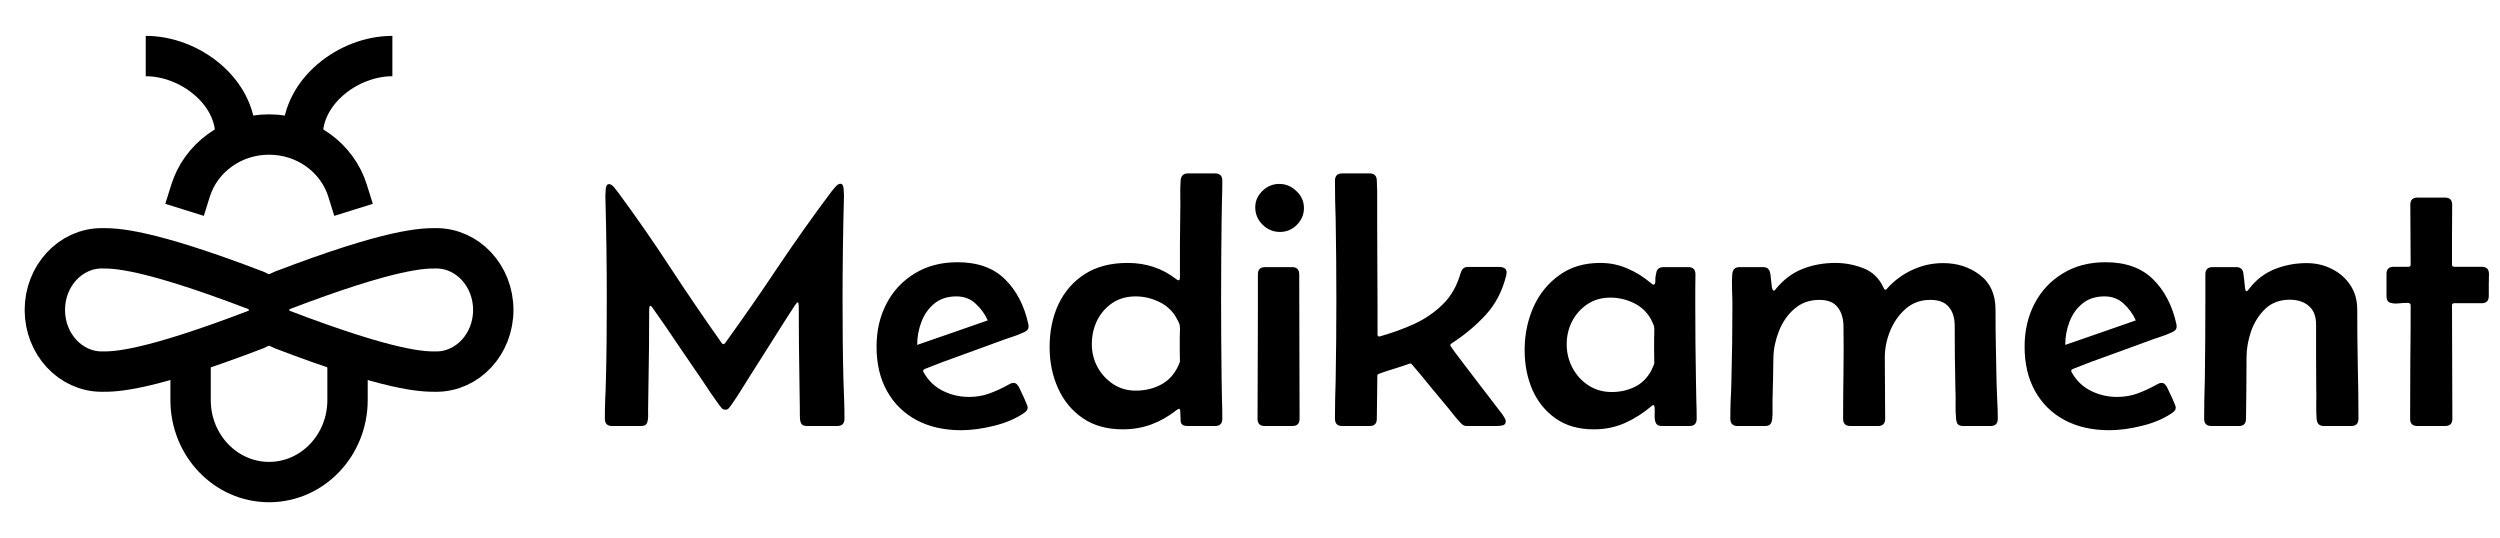
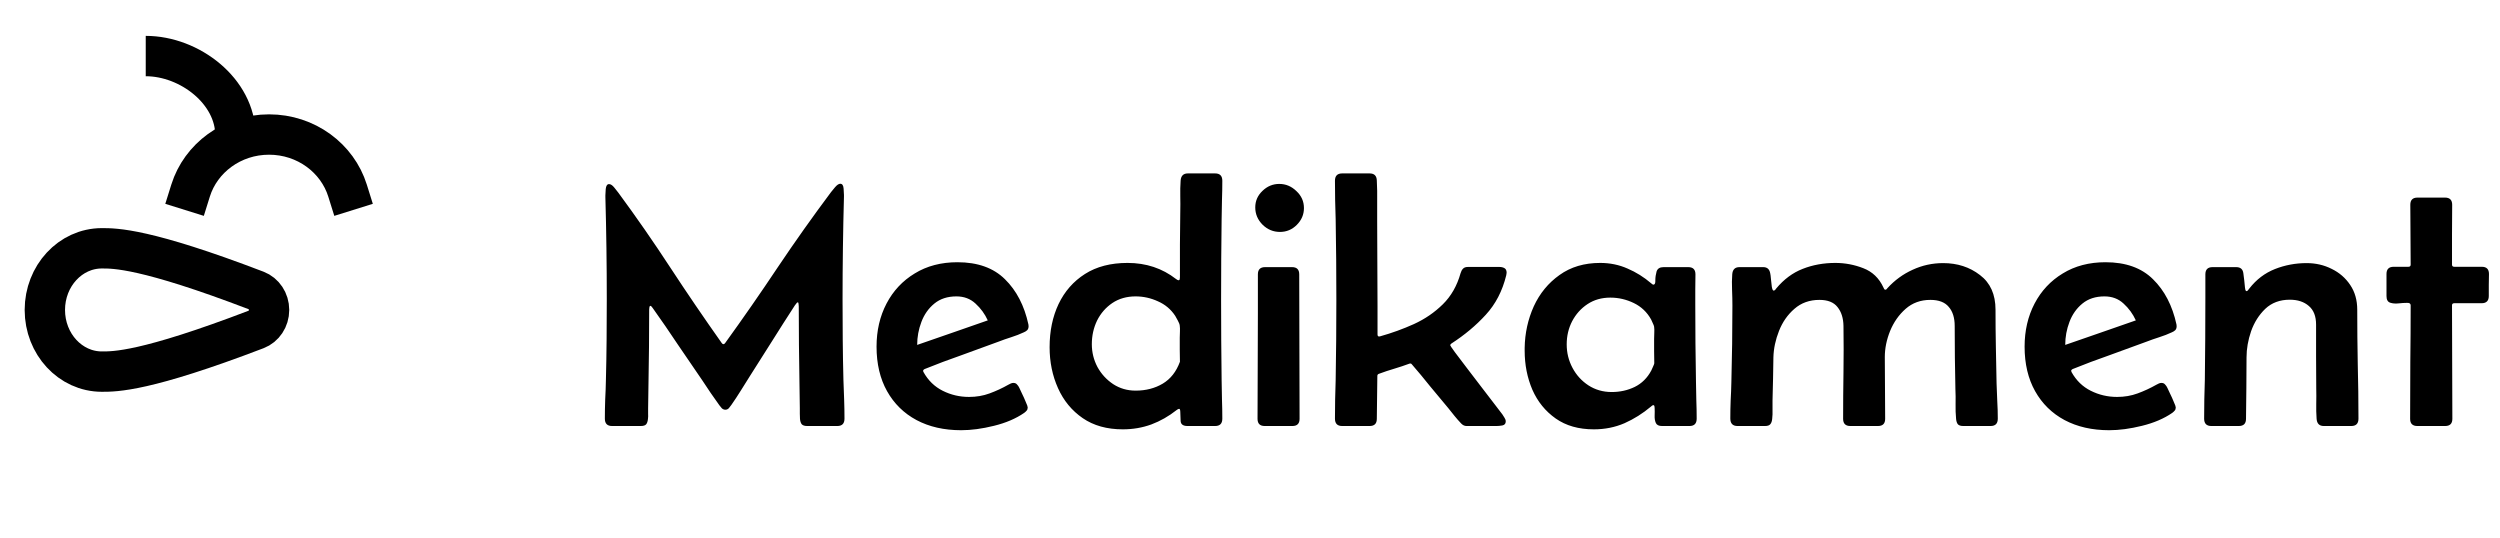
<svg xmlns="http://www.w3.org/2000/svg" width="223" height="48" viewBox="0 0 223 48" fill="none">
  <path d="M22.87 29.377C12.942 33.175 10.254 33.148 9.085 33.148C6.277 33.148 4 30.686 4 27.648C4 24.611 6.277 22.148 9.085 22.148C10.255 22.148 12.967 22.131 22.87 25.919C23.529 26.171 24 26.85 24 27.648C24 28.446 23.529 29.125 22.87 29.377Z" stroke="black" stroke-width="3.6" stroke-miterlimit="10" stroke-linecap="square" stroke-linejoin="round" />
-   <path d="M25.13 29.377C35.058 33.175 37.746 33.148 38.915 33.148C41.724 33.148 44 30.686 44 27.648C44 24.611 41.724 22.148 38.915 22.148C37.745 22.148 35.033 22.131 25.13 25.919C24.471 26.171 24 26.85 24 27.648C24 28.446 24.471 29.125 25.13 29.377Z" stroke="black" stroke-width="3.6" stroke-miterlimit="10" stroke-linecap="square" stroke-linejoin="round" />
-   <path d="M31 32V35.685C31 39.725 27.866 43 24 43C20.134 43 17 39.725 17 35.685V32" stroke="black" stroke-width="3.6" stroke-miterlimit="10" stroke-linecap="round" stroke-linejoin="round" />
-   <path d="M27 13V12.056C27 8.159 31.064 5 35 5" stroke="black" stroke-width="3.6" stroke-miterlimit="10" stroke-linejoin="round" />
  <path d="M21 13V12.056C21 8.159 16.936 5 13 5" stroke="black" stroke-width="3.6" stroke-miterlimit="10" stroke-linejoin="round" />
  <path d="M17 17C17.904 14.107 20.696 12 24 12C27.304 12 30.096 14.107 31 17" stroke="black" stroke-width="3.6" stroke-miterlimit="10" stroke-linecap="square" stroke-linejoin="round" />
  <path d="M54.594 38C54.167 38 53.953 37.781 53.953 37.344C53.953 36.771 53.964 36.198 53.984 35.625C54.016 35.052 54.036 34.479 54.047 33.906C54.078 32.698 54.099 31.495 54.109 30.297C54.12 29.088 54.125 27.885 54.125 26.688C54.125 25.167 54.115 23.646 54.094 22.125C54.073 20.604 54.042 19.088 54 17.578V17.422C54 17.338 54.01 17.151 54.031 16.859C54.062 16.568 54.161 16.422 54.328 16.422C54.474 16.422 54.63 16.526 54.797 16.734C54.964 16.943 55.083 17.094 55.156 17.188C56.76 19.365 58.307 21.594 59.797 23.875C61.286 26.146 62.812 28.385 64.375 30.594C64.427 30.667 64.479 30.703 64.531 30.703C64.583 30.703 64.635 30.667 64.688 30.594C66.292 28.375 67.854 26.125 69.375 23.844C70.906 21.562 72.49 19.328 74.125 17.141C74.198 17.047 74.318 16.901 74.484 16.703C74.662 16.495 74.818 16.391 74.953 16.391C75.13 16.391 75.229 16.537 75.25 16.828C75.271 17.12 75.281 17.307 75.281 17.391V17.547C75.24 19.068 75.208 20.594 75.188 22.125C75.167 23.646 75.156 25.167 75.156 26.688C75.156 27.885 75.162 29.088 75.172 30.297C75.182 31.495 75.203 32.698 75.234 33.906C75.255 34.479 75.276 35.052 75.297 35.625C75.318 36.198 75.328 36.771 75.328 37.344C75.328 37.781 75.115 38 74.688 38H72C71.771 38 71.609 37.948 71.516 37.844C71.432 37.74 71.38 37.583 71.359 37.375C71.349 37.229 71.344 37.073 71.344 36.906C71.344 36.729 71.344 36.562 71.344 36.406L71.312 34.141C71.292 33.005 71.276 31.87 71.266 30.734C71.255 29.599 71.25 28.463 71.25 27.328C71.25 27.307 71.245 27.245 71.234 27.141C71.234 27.026 71.208 26.969 71.156 26.969C71.115 26.969 71.068 27.01 71.016 27.094C70.963 27.167 70.927 27.213 70.906 27.234C70.229 28.276 69.557 29.328 68.891 30.391C68.234 31.443 67.568 32.495 66.891 33.547C66.62 33.974 66.349 34.406 66.078 34.844C65.807 35.281 65.526 35.708 65.234 36.125C65.172 36.208 65.099 36.302 65.016 36.406C64.932 36.5 64.828 36.547 64.703 36.547C64.588 36.547 64.484 36.505 64.391 36.422C64.307 36.328 64.234 36.24 64.172 36.156C63.911 35.792 63.651 35.422 63.391 35.047C63.141 34.672 62.891 34.297 62.641 33.922C61.911 32.859 61.182 31.792 60.453 30.719C59.734 29.635 59 28.568 58.25 27.516C58.24 27.495 58.208 27.453 58.156 27.391C58.104 27.318 58.057 27.281 58.016 27.281C57.964 27.281 57.932 27.333 57.922 27.438C57.911 27.542 57.906 27.604 57.906 27.625C57.906 28.729 57.901 29.833 57.891 30.938C57.88 32.031 57.865 33.13 57.844 34.234L57.812 36.438C57.812 36.583 57.812 36.74 57.812 36.906C57.823 37.073 57.818 37.229 57.797 37.375C57.776 37.583 57.724 37.74 57.641 37.844C57.557 37.948 57.396 38 57.156 38H54.594ZM85.734 38.375C84.213 38.375 82.885 38.073 81.75 37.469C80.625 36.865 79.75 36.005 79.125 34.891C78.5 33.776 78.188 32.453 78.188 30.922C78.188 29.495 78.484 28.213 79.078 27.078C79.672 25.943 80.51 25.047 81.594 24.391C82.677 23.724 83.948 23.391 85.406 23.391C87.208 23.391 88.62 23.896 89.641 24.906C90.672 25.917 91.37 27.26 91.734 28.938C91.745 28.969 91.75 29.021 91.75 29.094C91.75 29.25 91.708 29.37 91.625 29.453C91.552 29.526 91.453 29.588 91.328 29.641C90.974 29.807 90.599 29.953 90.203 30.078C89.807 30.203 89.422 30.338 89.047 30.484C87.953 30.891 86.854 31.292 85.75 31.688C84.646 32.073 83.552 32.484 82.469 32.922C82.385 32.964 82.344 33.016 82.344 33.078C82.344 33.109 82.354 33.146 82.375 33.188C82.792 33.938 83.365 34.495 84.094 34.859C84.823 35.224 85.604 35.406 86.438 35.406C87.094 35.406 87.703 35.302 88.266 35.094C88.838 34.885 89.401 34.625 89.953 34.312C90.026 34.271 90.099 34.234 90.172 34.203C90.245 34.172 90.318 34.156 90.391 34.156C90.537 34.156 90.646 34.203 90.719 34.297C90.802 34.38 90.87 34.479 90.922 34.594C90.963 34.667 91.042 34.833 91.156 35.094C91.281 35.344 91.396 35.599 91.5 35.859C91.615 36.109 91.672 36.271 91.672 36.344C91.672 36.458 91.641 36.552 91.578 36.625C91.516 36.698 91.443 36.766 91.359 36.828C90.62 37.339 89.719 37.724 88.656 37.984C87.604 38.245 86.63 38.375 85.734 38.375ZM81.812 30.766C82.865 30.401 83.917 30.037 84.969 29.672C86.021 29.307 87.068 28.943 88.109 28.578C87.849 28.005 87.484 27.505 87.016 27.078C86.557 26.651 85.99 26.438 85.312 26.438C84.521 26.438 83.865 26.651 83.344 27.078C82.823 27.505 82.438 28.052 82.188 28.719C81.938 29.375 81.812 30.057 81.812 30.766ZM100.156 38.297C98.74 38.297 97.547 37.964 96.578 37.297C95.609 36.63 94.875 35.74 94.375 34.625C93.875 33.51 93.625 32.292 93.625 30.969C93.625 29.531 93.891 28.25 94.422 27.125C94.963 25.99 95.75 25.094 96.781 24.438C97.812 23.781 99.078 23.453 100.578 23.453C102.234 23.453 103.677 23.932 104.906 24.891C105 24.963 105.073 25 105.125 25C105.188 25 105.224 24.963 105.234 24.891C105.245 24.818 105.25 24.766 105.25 24.734C105.25 23.755 105.25 22.781 105.25 21.812C105.26 20.844 105.271 19.87 105.281 18.891C105.292 18.432 105.292 17.969 105.281 17.5C105.271 17.021 105.281 16.557 105.312 16.109C105.344 15.682 105.557 15.469 105.953 15.469H108.391C108.818 15.469 109.031 15.688 109.031 16.125C109.031 16.698 109.021 17.271 109 17.844C108.99 18.406 108.979 18.974 108.969 19.547C108.938 21.932 108.922 24.328 108.922 26.734C108.922 29.13 108.938 31.526 108.969 33.922C108.979 34.495 108.99 35.068 109 35.641C109.021 36.203 109.031 36.771 109.031 37.344C109.031 37.781 108.818 38 108.391 38H105.922C105.536 38 105.333 37.854 105.312 37.562C105.302 37.271 105.292 36.99 105.281 36.719C105.281 36.688 105.276 36.641 105.266 36.578C105.255 36.505 105.224 36.469 105.172 36.469C105.12 36.469 105.047 36.505 104.953 36.578C104.255 37.13 103.505 37.557 102.703 37.859C101.901 38.151 101.052 38.297 100.156 38.297ZM101.297 34.844C102.214 34.844 103.021 34.635 103.719 34.219C104.417 33.802 104.927 33.151 105.25 32.266C105.24 31.901 105.234 31.542 105.234 31.188C105.234 30.833 105.234 30.479 105.234 30.125C105.234 29.958 105.24 29.776 105.25 29.578C105.26 29.38 105.255 29.203 105.234 29.047C105.224 28.932 105.167 28.781 105.062 28.594C104.958 28.406 104.88 28.266 104.828 28.172C104.443 27.588 103.927 27.156 103.281 26.875C102.646 26.583 101.984 26.438 101.297 26.438C100.505 26.438 99.812 26.635 99.219 27.031C98.635 27.427 98.182 27.948 97.859 28.594C97.547 29.24 97.391 29.943 97.391 30.703C97.391 31.422 97.557 32.099 97.891 32.734C98.234 33.359 98.703 33.87 99.297 34.266C99.891 34.651 100.557 34.844 101.297 34.844ZM111.969 18.5C111.969 17.927 112.182 17.438 112.609 17.031C113.036 16.615 113.536 16.406 114.109 16.406C114.693 16.406 115.203 16.62 115.641 17.047C116.089 17.463 116.312 17.969 116.312 18.562C116.312 19.135 116.099 19.635 115.672 20.062C115.255 20.479 114.755 20.688 114.172 20.688C113.578 20.688 113.062 20.474 112.625 20.047C112.188 19.609 111.969 19.094 111.969 18.5ZM112.203 27.922V24.469C112.203 24.042 112.417 23.828 112.844 23.828H115.25C115.677 23.828 115.891 24.042 115.891 24.469C115.891 26.615 115.896 28.766 115.906 30.922C115.917 33.068 115.922 35.214 115.922 37.359C115.922 37.786 115.708 38 115.281 38H112.812C112.385 38 112.172 37.786 112.172 37.359C112.172 35.786 112.177 34.214 112.188 32.641C112.198 31.068 112.203 29.495 112.203 27.922ZM119.719 38C119.292 38 119.078 37.781 119.078 37.344C119.078 36.771 119.083 36.203 119.094 35.641C119.115 35.068 119.13 34.495 119.141 33.922C119.161 32.724 119.177 31.526 119.188 30.328C119.198 29.13 119.203 27.932 119.203 26.734C119.203 25.537 119.198 24.338 119.188 23.141C119.177 21.943 119.161 20.745 119.141 19.547C119.13 18.974 119.115 18.406 119.094 17.844C119.083 17.271 119.078 16.698 119.078 16.125C119.078 15.688 119.292 15.469 119.719 15.469H122.172C122.589 15.469 122.802 15.682 122.812 16.109C122.844 16.713 122.854 17.323 122.844 17.938C122.844 18.542 122.844 19.146 122.844 19.75C122.854 21.021 122.859 22.297 122.859 23.578C122.87 24.849 122.875 26.12 122.875 27.391V29.828C122.875 29.953 122.922 30.016 123.016 30.016C123.057 30.016 123.089 30.01 123.109 30C124.151 29.708 125.156 29.344 126.125 28.906C127.104 28.458 127.964 27.87 128.703 27.141C129.443 26.412 129.969 25.49 130.281 24.375C130.333 24.198 130.406 24.062 130.5 23.969C130.594 23.865 130.74 23.812 130.938 23.812H133.75C133.927 23.812 134.078 23.849 134.203 23.922C134.328 23.995 134.391 24.13 134.391 24.328C134.391 24.37 134.38 24.443 134.359 24.547C134.016 25.953 133.406 27.13 132.531 28.078C131.667 29.026 130.646 29.88 129.469 30.641C129.396 30.693 129.359 30.745 129.359 30.797C129.359 30.828 129.5 31.037 129.781 31.422C130.073 31.807 130.432 32.281 130.859 32.844C131.286 33.406 131.724 33.979 132.172 34.562C132.62 35.146 133.016 35.661 133.359 36.109C133.703 36.547 133.922 36.833 134.016 36.969C134.078 37.052 134.141 37.151 134.203 37.266C134.276 37.37 134.312 37.479 134.312 37.594C134.312 37.792 134.208 37.911 134 37.953C133.802 37.984 133.635 38 133.5 38H130.812C130.635 38 130.474 37.922 130.328 37.766C130.13 37.557 129.938 37.339 129.75 37.109C129.562 36.87 129.375 36.635 129.188 36.406C128.646 35.76 128.104 35.109 127.562 34.453C127.031 33.786 126.49 33.135 125.938 32.5C125.906 32.448 125.859 32.422 125.797 32.422C125.766 32.422 125.74 32.427 125.719 32.438C125.271 32.604 124.818 32.755 124.359 32.891C123.901 33.026 123.448 33.177 123 33.344C122.906 33.375 122.859 33.438 122.859 33.531L122.812 37.359C122.812 37.786 122.599 38 122.172 38H119.719ZM142.172 38.297C140.818 38.297 139.682 37.974 138.766 37.328C137.849 36.682 137.156 35.828 136.688 34.766C136.229 33.693 136 32.531 136 31.281V31.031C136.021 29.719 136.292 28.484 136.812 27.328C137.344 26.172 138.109 25.24 139.109 24.531C140.109 23.812 141.318 23.453 142.734 23.453C143.609 23.453 144.422 23.62 145.172 23.953C145.932 24.276 146.641 24.719 147.297 25.281C147.37 25.354 147.432 25.391 147.484 25.391C147.609 25.391 147.667 25.26 147.656 25C147.656 24.74 147.693 24.479 147.766 24.219C147.849 23.958 148.057 23.828 148.391 23.828H150.594C151.021 23.828 151.234 24.042 151.234 24.469C151.234 24.917 151.229 25.365 151.219 25.812C151.219 26.26 151.219 26.708 151.219 27.156C151.219 28.302 151.224 29.453 151.234 30.609C151.255 31.766 151.271 32.917 151.281 34.062C151.292 34.604 151.302 35.151 151.312 35.703C151.333 36.245 151.344 36.792 151.344 37.344C151.344 37.781 151.13 38 150.703 38H148.25C147.969 38 147.786 37.911 147.703 37.734C147.62 37.547 147.583 37.328 147.594 37.078C147.604 36.828 147.604 36.604 147.594 36.406C147.594 36.375 147.589 36.323 147.578 36.25C147.568 36.177 147.536 36.141 147.484 36.141C147.443 36.141 147.401 36.156 147.359 36.188C147.328 36.219 147.297 36.245 147.266 36.266C146.536 36.88 145.75 37.375 144.906 37.75C144.062 38.115 143.151 38.297 142.172 38.297ZM143.766 34.969C144.505 34.969 145.188 34.818 145.812 34.516C146.448 34.203 146.943 33.714 147.297 33.047C147.318 33.005 147.365 32.901 147.438 32.734C147.521 32.557 147.562 32.448 147.562 32.406C147.562 32.042 147.557 31.677 147.547 31.312C147.547 30.948 147.547 30.588 147.547 30.234C147.547 30.068 147.552 29.885 147.562 29.688C147.573 29.479 147.568 29.297 147.547 29.141C147.536 29.068 147.495 28.958 147.422 28.812C147.359 28.667 147.312 28.562 147.281 28.5C146.917 27.844 146.401 27.354 145.734 27.031C145.068 26.708 144.37 26.547 143.641 26.547C142.87 26.547 142.193 26.74 141.609 27.125C141.026 27.51 140.568 28.021 140.234 28.656C139.911 29.281 139.75 29.969 139.75 30.719C139.75 31.469 139.922 32.167 140.266 32.812C140.609 33.458 141.083 33.979 141.688 34.375C142.302 34.771 142.995 34.969 143.766 34.969ZM155.156 23.828H157.281C157.635 23.828 157.844 24.016 157.906 24.391C157.927 24.474 157.948 24.641 157.969 24.891C157.99 25.141 158.016 25.375 158.047 25.594C158.089 25.812 158.141 25.922 158.203 25.922C158.255 25.922 158.302 25.901 158.344 25.859C158.385 25.807 158.417 25.766 158.438 25.734C159.125 24.912 159.911 24.328 160.797 23.984C161.693 23.63 162.667 23.453 163.719 23.453C164.573 23.453 165.401 23.609 166.203 23.922C167.016 24.234 167.615 24.807 168 25.641C168.021 25.672 168.042 25.713 168.062 25.766C168.083 25.818 168.12 25.844 168.172 25.844C168.214 25.844 168.25 25.828 168.281 25.797C168.312 25.755 168.339 25.724 168.359 25.703C169.005 24.995 169.755 24.448 170.609 24.062C171.464 23.667 172.37 23.469 173.328 23.469C174.599 23.469 175.693 23.823 176.609 24.531C177.536 25.229 178 26.26 178 27.625C178 28.719 178.01 29.818 178.031 30.922C178.052 32.016 178.073 33.109 178.094 34.203C178.115 34.724 178.135 35.25 178.156 35.781C178.188 36.302 178.203 36.823 178.203 37.344C178.203 37.781 177.99 38 177.562 38H175.125C174.896 38 174.734 37.948 174.641 37.844C174.557 37.74 174.505 37.583 174.484 37.375C174.443 36.938 174.427 36.495 174.438 36.047C174.448 35.589 174.443 35.141 174.422 34.703C174.411 33.766 174.396 32.828 174.375 31.891C174.365 30.953 174.359 30.016 174.359 29.078C174.359 28.349 174.182 27.781 173.828 27.375C173.484 26.958 172.938 26.75 172.188 26.75C171.323 26.75 170.589 27.016 169.984 27.547C169.38 28.078 168.917 28.74 168.594 29.531C168.281 30.312 168.125 31.083 168.125 31.844C168.125 32.76 168.13 33.677 168.141 34.594C168.151 35.51 168.156 36.432 168.156 37.359C168.156 37.786 167.943 38 167.516 38H165.047C164.62 38 164.406 37.786 164.406 37.359C164.406 35.974 164.417 34.594 164.438 33.219C164.458 31.844 164.458 30.463 164.438 29.078C164.427 28.38 164.25 27.818 163.906 27.391C163.573 26.963 163.036 26.75 162.297 26.75C161.411 26.75 160.667 27.016 160.062 27.547C159.458 28.068 159 28.724 158.688 29.516C158.375 30.307 158.208 31.094 158.188 31.875C158.177 32.51 158.167 33.146 158.156 33.781C158.146 34.417 158.13 35.057 158.109 35.703C158.109 35.974 158.109 36.255 158.109 36.547C158.12 36.828 158.109 37.104 158.078 37.375C158.057 37.583 158 37.74 157.906 37.844C157.823 37.948 157.667 38 157.438 38H154.984C154.557 38 154.344 37.776 154.344 37.328C154.344 36.786 154.354 36.25 154.375 35.719C154.406 35.177 154.427 34.635 154.438 34.094C154.5 31.812 154.531 29.537 154.531 27.266C154.531 26.838 154.521 26.37 154.5 25.859C154.479 25.349 154.484 24.885 154.516 24.469C154.547 24.042 154.76 23.828 155.156 23.828ZM188.141 38.375C186.62 38.375 185.292 38.073 184.156 37.469C183.031 36.865 182.156 36.005 181.531 34.891C180.906 33.776 180.594 32.453 180.594 30.922C180.594 29.495 180.891 28.213 181.484 27.078C182.078 25.943 182.917 25.047 184 24.391C185.083 23.724 186.354 23.391 187.812 23.391C189.615 23.391 191.026 23.896 192.047 24.906C193.078 25.917 193.776 27.26 194.141 28.938C194.151 28.969 194.156 29.021 194.156 29.094C194.156 29.25 194.115 29.37 194.031 29.453C193.958 29.526 193.859 29.588 193.734 29.641C193.38 29.807 193.005 29.953 192.609 30.078C192.214 30.203 191.828 30.338 191.453 30.484C190.359 30.891 189.26 31.292 188.156 31.688C187.052 32.073 185.958 32.484 184.875 32.922C184.792 32.964 184.75 33.016 184.75 33.078C184.75 33.109 184.76 33.146 184.781 33.188C185.198 33.938 185.771 34.495 186.5 34.859C187.229 35.224 188.01 35.406 188.844 35.406C189.5 35.406 190.109 35.302 190.672 35.094C191.245 34.885 191.807 34.625 192.359 34.312C192.432 34.271 192.505 34.234 192.578 34.203C192.651 34.172 192.724 34.156 192.797 34.156C192.943 34.156 193.052 34.203 193.125 34.297C193.208 34.38 193.276 34.479 193.328 34.594C193.37 34.667 193.448 34.833 193.562 35.094C193.688 35.344 193.802 35.599 193.906 35.859C194.021 36.109 194.078 36.271 194.078 36.344C194.078 36.458 194.047 36.552 193.984 36.625C193.922 36.698 193.849 36.766 193.766 36.828C193.026 37.339 192.125 37.724 191.062 37.984C190.01 38.245 189.036 38.375 188.141 38.375ZM184.219 30.766C185.271 30.401 186.323 30.037 187.375 29.672C188.427 29.307 189.474 28.943 190.516 28.578C190.255 28.005 189.891 27.505 189.422 27.078C188.964 26.651 188.396 26.438 187.719 26.438C186.927 26.438 186.271 26.651 185.75 27.078C185.229 27.505 184.844 28.052 184.594 28.719C184.344 29.375 184.219 30.057 184.219 30.766ZM199.469 23.828C199.854 23.828 200.068 24.016 200.109 24.391C200.141 24.599 200.167 24.807 200.188 25.016C200.208 25.224 200.229 25.432 200.25 25.641C200.25 25.662 200.26 25.724 200.281 25.828C200.302 25.922 200.339 25.969 200.391 25.969C200.443 25.969 200.49 25.938 200.531 25.875C200.583 25.812 200.62 25.766 200.641 25.734C201.266 24.932 202.026 24.354 202.922 24C203.818 23.646 204.76 23.469 205.75 23.469C206.562 23.469 207.307 23.641 207.984 23.984C208.672 24.318 209.224 24.797 209.641 25.422C210.057 26.037 210.266 26.771 210.266 27.625C210.266 29.24 210.281 30.859 210.312 32.484C210.354 34.109 210.375 35.729 210.375 37.344C210.375 37.781 210.161 38 209.734 38H207.281C206.885 38 206.672 37.786 206.641 37.359C206.609 36.911 206.599 36.464 206.609 36.016C206.62 35.557 206.62 35.104 206.609 34.656C206.599 33.698 206.594 32.745 206.594 31.797C206.594 30.849 206.594 29.901 206.594 28.953C206.594 28.213 206.38 27.662 205.953 27.297C205.526 26.922 204.958 26.734 204.25 26.734C203.365 26.734 202.635 27.005 202.062 27.547C201.5 28.088 201.078 28.755 200.797 29.547C200.526 30.338 200.391 31.115 200.391 31.875C200.391 32.792 200.385 33.708 200.375 34.625C200.365 35.531 200.354 36.443 200.344 37.359C200.344 37.786 200.13 38 199.703 38H197.25C196.823 38 196.609 37.781 196.609 37.344C196.609 36.76 196.615 36.182 196.625 35.609C196.646 35.026 196.661 34.448 196.672 33.875C196.703 31.438 196.719 29 196.719 26.562V24.469C196.719 24.042 196.932 23.828 197.359 23.828H199.469ZM215.031 23.609C215.031 22.713 215.026 21.823 215.016 20.938C215.005 20.042 215 19.151 215 18.266C215 17.838 215.214 17.625 215.641 17.625H218.094C218.521 17.625 218.734 17.838 218.734 18.266C218.734 19.151 218.729 20.042 218.719 20.938C218.719 21.823 218.719 22.713 218.719 23.609C218.719 23.734 218.786 23.797 218.922 23.797H221.375C221.802 23.797 222.016 24.01 222.016 24.438C222.016 24.76 222.01 25.088 222 25.422C222 25.745 222 26.073 222 26.406C222 26.833 221.786 27.047 221.359 27.047H218.922C218.786 27.047 218.719 27.109 218.719 27.234C218.719 28.922 218.724 30.609 218.734 32.297C218.745 33.984 218.75 35.672 218.75 37.359C218.75 37.786 218.536 38 218.109 38H215.625C215.198 38 214.984 37.786 214.984 37.359C214.984 35.672 214.99 33.984 215 32.297C215.021 30.609 215.031 28.922 215.031 27.234C215.031 27.078 214.922 27.005 214.703 27.016C214.484 27.016 214.234 27.031 213.953 27.062C213.672 27.094 213.422 27.073 213.203 27C212.984 26.927 212.875 26.729 212.875 26.406V24.438C212.875 24.01 213.089 23.797 213.516 23.797H214.828C214.964 23.797 215.031 23.734 215.031 23.609Z" fill="black" />
</svg>